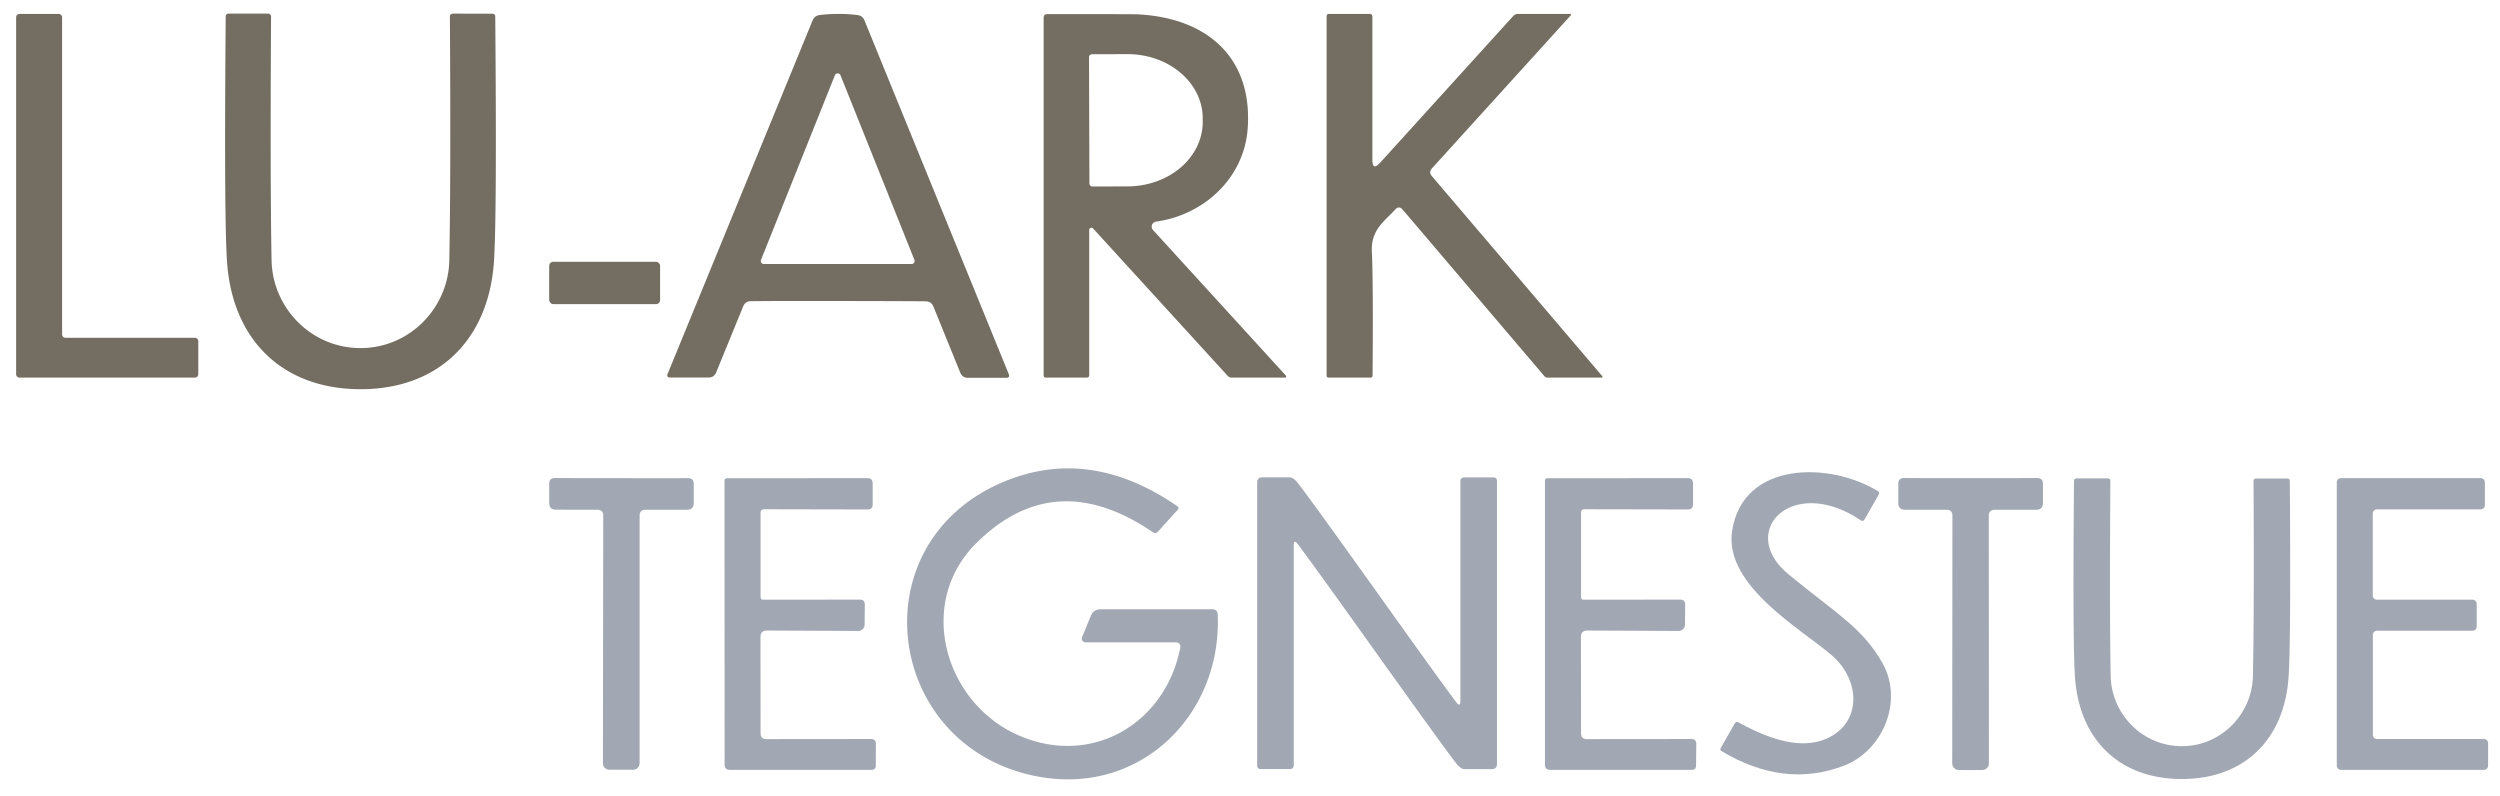
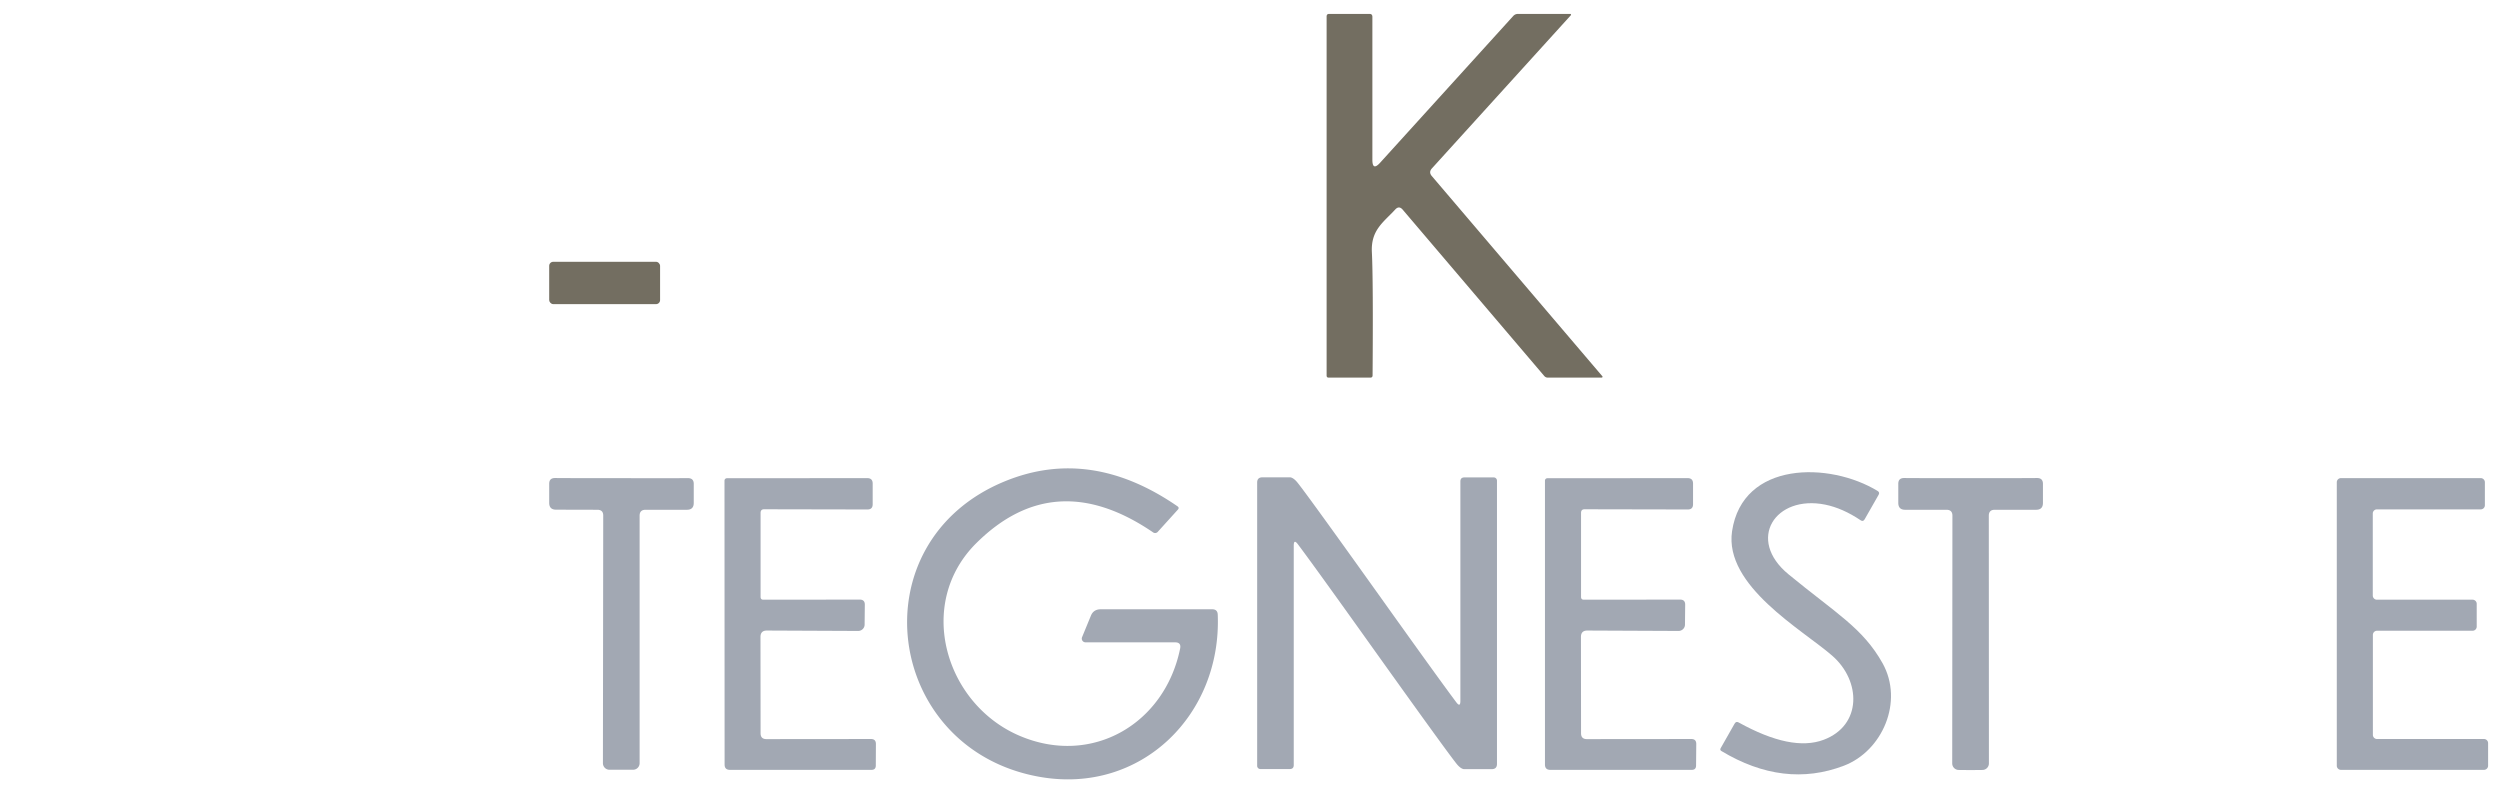
<svg xmlns="http://www.w3.org/2000/svg" version="1.1" viewBox="0.00 0.00 248.00 79.00">
-   <path fill="#736e61" d="   M 19.67 33.85   L 19.67 37.12   A 0.34 0.34 0.0 0 1 19.33 37.46   L 1.94 37.46   A 0.34 0.34 0.0 0 1 1.60 37.12   L 1.60 1.72   A 0.34 0.34 0.0 0 1 1.94 1.38   L 5.82 1.38   A 0.34 0.34 0.0 0 1 6.16 1.72   L 6.16 33.17   A 0.34 0.34 0.0 0 0 6.50 33.51   L 19.33 33.51   A 0.34 0.34 0.0 0 1 19.67 33.85   Z" />
-   <path fill="#736e61" d="   M 35.76 38.61   C 28.07 38.60 23.15 33.78 22.54 26.21   Q 22.22 22.34 22.39 1.66   Q 22.39 1.35 22.71 1.35   L 26.59 1.35   A 0.30 0.29 0.9 0 1 26.89 1.65   Q 26.79 17.92 26.94 25.83   C 27.03 30.52 30.85 34.53 35.76 34.53   C 40.66 34.53 44.48 30.53 44.57 25.83   Q 44.73 17.92 44.63 1.65   A 0.30 0.29 -0.9 0 1 44.93 1.35   L 48.81 1.36   Q 49.13 1.36 49.13 1.67   Q 49.30 22.35 48.98 26.22   C 48.36 33.79 43.44 38.61 35.76 38.61   Z" />
-   <path fill="#736e61" d="   M 83.16 29.86   Q 76.61 29.85 74.47 29.88   Q 73.94 29.88 73.73 30.38   L 71.04 36.95   Q 70.83 37.45 70.29 37.45   L 66.50 37.45   Q 66.08 37.45 66.24 37.06   L 80.60 2.05   Q 80.80 1.55 81.33 1.49   Q 82.22 1.38 83.19 1.38   Q 84.15 1.38 85.04 1.49   Q 85.57 1.55 85.77 2.06   L 100.06 37.09   Q 100.22 37.48 99.80 37.48   L 96.01 37.48   Q 95.47 37.47 95.26 36.97   L 92.59 30.40   Q 92.38 29.90 91.84 29.89   Q 89.71 29.87 83.16 29.86   Z   M 75.49 25.78   A 0.30 0.30 0.0 0 0 75.77 26.19   L 90.43 26.19   A 0.30 0.30 0.0 0 0 90.71 25.78   L 83.38 7.47   A 0.30 0.30 0.0 0 0 82.82 7.47   L 75.49 25.78   Z" />
-   <path fill="#736e61" d="   M 108.43 22.66   A 0.22 0.22 0.0 0 0 108.05 22.81   L 108.05 37.20   Q 108.05 37.46 107.80 37.46   L 103.73 37.46   A 0.21 0.20 -90.0 0 1 103.53 37.25   L 103.53 1.77   Q 103.53 1.40 103.90 1.40   Q 112.45 1.40 112.78 1.42   C 119.76 1.74 124.28 5.72 123.77 12.76   C 123.41 17.70 119.38 21.34 114.69 21.98   A 0.51 0.50 -25.0 0 0 114.38 22.82   L 127.56 37.26   A 0.12 0.12 0.0 0 1 127.47 37.46   L 122.19 37.46   Q 121.95 37.46 121.78 37.28   L 108.43 22.66   Z   M 108.03 5.68   L 108.07 18.20   A 0.30 0.30 0.0 0 0 108.37 18.50   L 111.87 18.49   A 7.46 6.38 -0.2 0 0 119.31 12.08   L 119.31 11.72   A 7.46 6.38 -0.2 0 0 111.83 5.37   L 108.33 5.38   A 0.30 0.30 0.0 0 0 108.03 5.68   Z" />
  <path fill="#736e61" d="   M 136.14 15.85   Q 136.14 16.99 136.91 16.14   L 150.11 1.59   Q 150.30 1.38 150.59 1.38   L 155.77 1.38   A 0.08 0.08 0.0 0 1 155.83 1.51   L 142.05 16.70   Q 141.70 17.08 142.04 17.47   L 158.95 37.32   A 0.09 0.08 -19.6 0 1 158.88 37.46   L 153.54 37.46   Q 153.34 37.46 153.20 37.31   L 139.14 20.79   Q 138.78 20.38 138.41 20.78   C 137.23 22.06 135.98 22.82 136.09 25.02   Q 136.23 27.85 136.16 37.23   Q 136.16 37.46 135.94 37.46   L 131.80 37.46   Q 131.60 37.46 131.60 37.25   L 131.60 1.64   Q 131.60 1.38 131.85 1.38   L 135.86 1.38   Q 136.14 1.38 136.14 1.67   L 136.14 15.85   Z" />
  <rect fill="#736e61" x="54.48" y="25.97" width="11.00" height="4.20" rx="0.40" />
  <path fill="#a2a8b3" d="   M 117.07 64.33   Q 117.19 63.72 116.57 63.72   L 107.68 63.72   A 0.37 0.37 0.0 0 1 107.34 63.21   L 108.22 61.07   Q 108.48 60.44 109.20 60.44   L 120.25 60.44   Q 120.78 60.44 120.80 60.97   C 121.20 70.92 113.18 78.82 103.17 77.07   C 87.72 74.37 84.93 53.76 99.72 47.73   Q 108.18 44.28 116.80 50.22   Q 117.02 50.37 116.84 50.56   L 114.84 52.77   A 0.35 0.34 -51.3 0 1 114.40 52.82   Q 104.65 46.16 96.87 53.86   C 90.78 59.88 93.76 69.88 101.19 73.01   C 108.36 76.04 115.56 71.78 117.07 64.33   Z" />
  <path fill="#a2a8b3" d="   M 181.06 50.06   C 176.11 49.06 173.20 53.51 177.43 56.98   C 182.12 60.84 184.78 62.28 186.75 65.79   C 188.87 69.59 186.74 74.50 182.91 75.96   Q 176.96 78.23 170.76 74.50   Q 170.59 74.40 170.69 74.22   L 172.07 71.79   Q 172.22 71.52 172.48 71.67   Q 177.73 74.58 180.90 73.39   C 184.72 71.96 184.64 67.55 181.75 65.04   C 178.79 62.46 171.02 58.12 171.82 52.70   C 172.86 45.72 181.49 45.79 186.27 48.71   Q 186.49 48.85 186.36 49.08   L 184.97 51.52   Q 184.82 51.77 184.59 51.62   Q 182.79 50.41 181.06 50.06   Z" />
  <path fill="#a2a8b3" d="   M 61.65 47.43   Q 65.19 47.45 68.24 47.43   Q 68.82 47.43 68.82 48.00   L 68.82 49.89   Q 68.82 50.57 68.14 50.57   L 64.04 50.57   Q 63.45 50.57 63.45 51.16   L 63.45 75.71   A 0.65 0.65 0.0 0 1 62.80 76.36   Q 62.00 76.36 61.62 76.36   Q 61.26 76.36 60.46 76.36   A 0.65 0.65 0.0 0 1 59.81 75.71   L 59.84 51.16   Q 59.85 50.57 59.26 50.57   L 55.16 50.56   Q 54.48 50.56 54.48 49.88   L 54.48 47.99   Q 54.48 47.42 55.06 47.42   Q 58.11 47.44 61.65 47.43   Z" />
  <path fill="#a2a8b3" d="   M 76.07 62.55   Q 75.44 62.55 75.44 63.19   L 75.45 72.74   Q 75.45 73.32 76.03 73.32   L 86.40 73.31   Q 86.89 73.31 86.89 73.80   L 86.88 75.94   Q 86.88 76.37 86.45 76.37   L 72.41 76.37   Q 71.88 76.37 71.88 75.84   L 71.87 47.68   A 0.24 0.24 0.0 0 1 72.11 47.44   L 86.03 47.43   Q 86.57 47.43 86.57 47.97   L 86.57 50.02   Q 86.57 50.54 86.05 50.54   L 75.80 50.52   Q 75.45 50.52 75.45 50.88   L 75.45 59.21   Q 75.45 59.49 75.73 59.49   L 85.29 59.48   Q 85.79 59.48 85.79 59.98   L 85.77 61.96   A 0.64 0.63 0.0 0 1 85.13 62.59   L 76.07 62.55   Z" />
  <path fill="#a2a8b3" d="   M 135.14 62.83   Q 130.29 56.04 128.75 53.99   Q 128.34 53.44 128.34 54.13   L 128.34 75.89   Q 128.34 76.29 127.94 76.29   L 125.03 76.29   A 0.32 0.32 0.0 0 1 124.71 75.97   L 124.71 47.87   Q 124.71 47.35 125.24 47.35   L 127.96 47.35   A 1.17 0.50 57.7 0 1 128.70 47.86   Q 129.73 49.13 138.07 60.82   Q 142.92 67.61 144.46 69.66   Q 144.87 70.21 144.87 69.52   L 144.87 47.76   Q 144.87 47.36 145.27 47.36   L 148.18 47.36   A 0.32 0.32 0.0 0 1 148.50 47.68   L 148.50 75.78   Q 148.50 76.30 147.97 76.30   L 145.25 76.30   A 1.17 0.50 57.7 0 1 144.51 75.79   Q 143.48 74.52 135.14 62.83   Z" />
  <path fill="#a2a8b3" d="   M 157.46 62.55   Q 156.83 62.55 156.83 63.19   L 156.84 72.74   Q 156.84 73.32 157.42 73.32   L 167.78 73.31   Q 168.27 73.31 168.27 73.80   L 168.25 75.94   Q 168.25 76.37 167.82 76.37   L 153.79 76.37   Q 153.26 76.37 153.26 75.84   L 153.26 47.68   A 0.24 0.24 0.0 0 1 153.50 47.44   L 167.41 47.43   Q 167.95 47.43 167.95 47.97   L 167.95 50.02   Q 167.95 50.54 167.43 50.54   L 157.19 50.52   Q 156.84 50.52 156.84 50.88   L 156.84 59.21   Q 156.84 59.49 157.12 59.49   L 166.67 59.48   Q 167.17 59.48 167.17 59.98   L 167.15 61.96   A 0.64 0.63 0.0 0 1 166.51 62.59   L 157.46 62.55   Z" />
  <path fill="#a2a8b3" d="   M 195.49 76.39   Q 195.11 76.39 194.31 76.38   A 0.65 0.65 0.0 0 1 193.66 75.73   L 193.68 51.16   Q 193.68 50.57 193.09 50.57   L 188.99 50.57   Q 188.31 50.57 188.31 49.88   L 188.31 47.99   Q 188.31 47.42 188.89 47.42   Q 191.94 47.44 195.48 47.43   Q 199.03 47.44 202.08 47.42   Q 202.66 47.42 202.66 48.00   L 202.66 49.89   Q 202.66 50.57 201.98 50.57   L 197.88 50.57   Q 197.29 50.57 197.29 51.16   L 197.30 75.73   A 0.65 0.65 0.0 0 1 196.65 76.38   Q 195.85 76.39 195.49 76.39   Z" />
-   <path fill="#a2a8b3" d="   M 216.43 74.02   C 220.36 74.02 223.41 70.82 223.49 67.06   Q 223.62 60.73 223.55 47.71   A 0.24 0.23 -0.9 0 1 223.79 47.47   L 226.89 47.47   Q 227.15 47.47 227.15 47.72   Q 227.27 64.27 227.01 67.37   C 226.52 73.43 222.58 77.28 216.43 77.28   C 210.28 77.28 206.34 73.42 205.85 67.36   Q 205.60 64.26 205.74 47.71   Q 205.75 47.46 206.00 47.46   L 209.11 47.46   A 0.24 0.23 1.0 0 1 209.35 47.70   Q 209.26 60.72 209.38 67.05   C 209.45 70.81 212.50 74.01 216.43 74.02   Z" />
  <path fill="#a2a8b3" d="   M 235.80 73.31   L 246.41 73.31   A 0.41 0.41 0.0 0 1 246.82 73.72   L 246.82 75.96   A 0.41 0.41 0.0 0 1 246.41 76.37   L 232.22 76.37   A 0.41 0.41 0.0 0 1 231.81 75.96   L 231.81 47.84   A 0.41 0.41 0.0 0 1 232.22 47.43   L 246.09 47.43   A 0.41 0.41 0.0 0 1 246.50 47.84   L 246.50 50.12   A 0.41 0.41 0.0 0 1 246.09 50.53   L 235.79 50.53   A 0.41 0.41 0.0 0 0 235.38 50.94   L 235.38 59.08   A 0.41 0.41 0.0 0 0 235.79 59.49   L 245.28 59.49   A 0.41 0.41 0.0 0 1 245.69 59.90   L 245.69 62.16   A 0.41 0.41 0.0 0 1 245.28 62.57   L 235.80 62.57   A 0.41 0.41 0.0 0 0 235.39 62.98   L 235.39 72.90   A 0.41 0.41 0.0 0 0 235.80 73.31   Z" />
</svg>